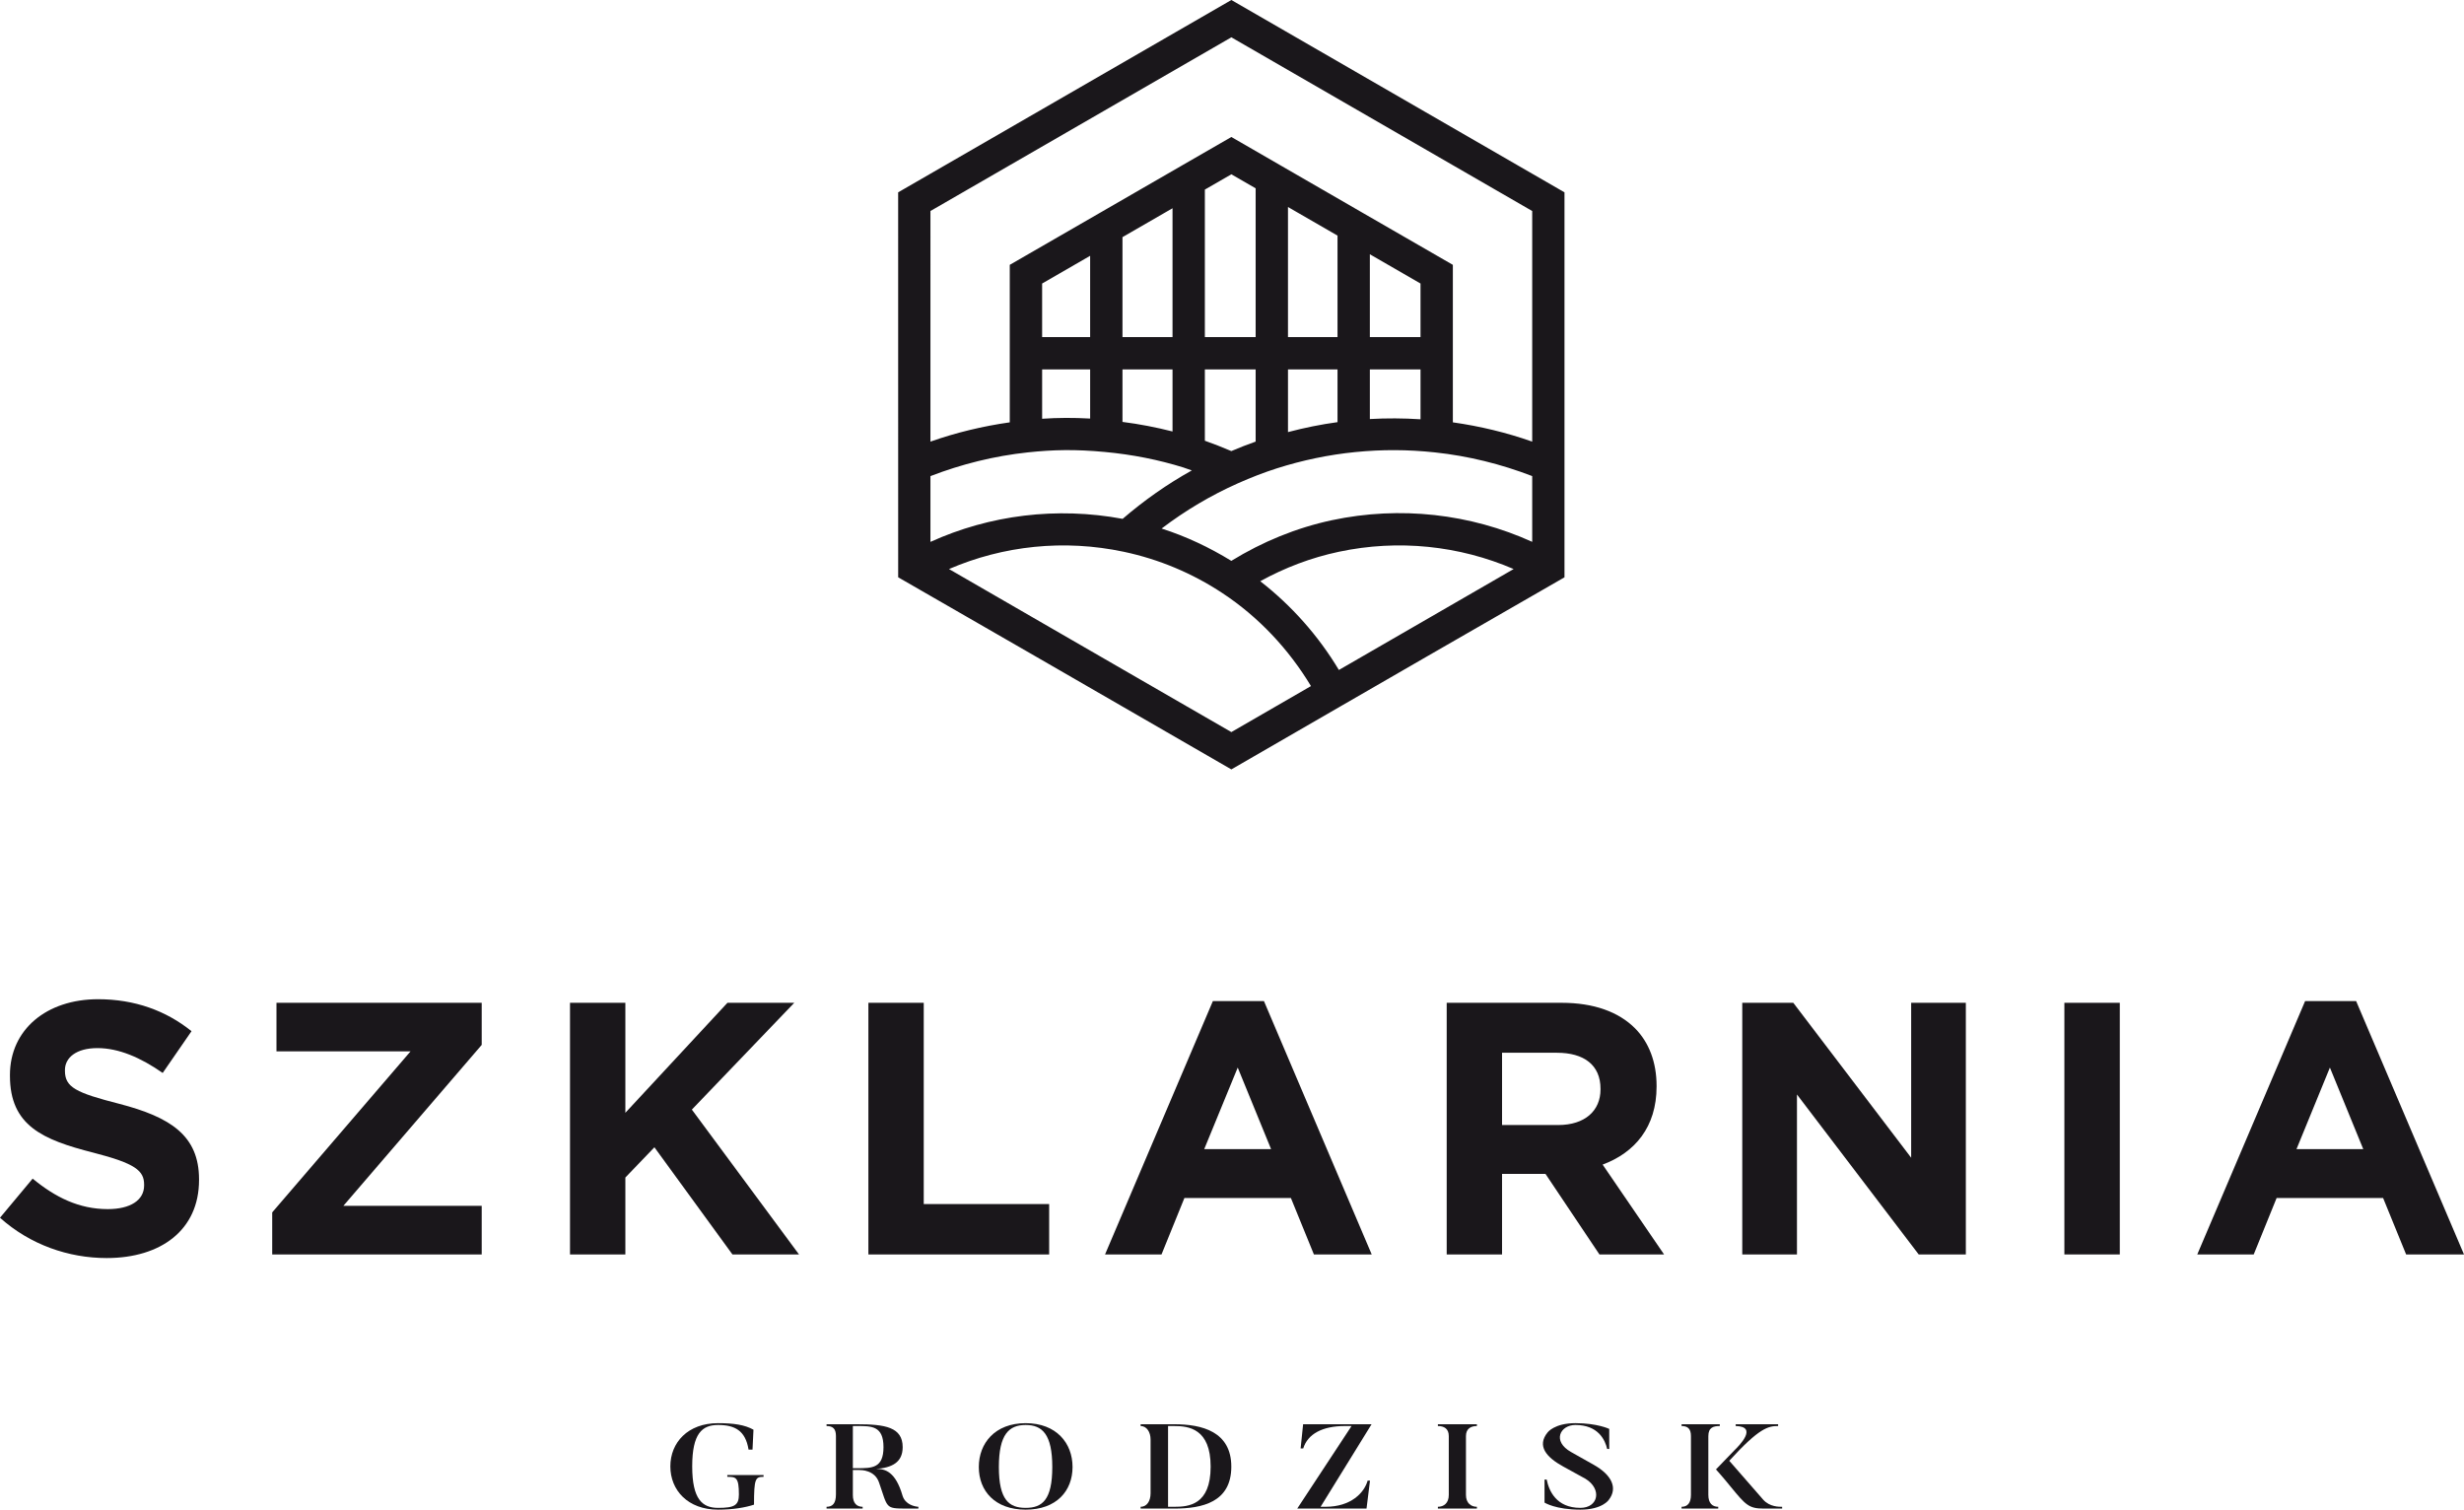
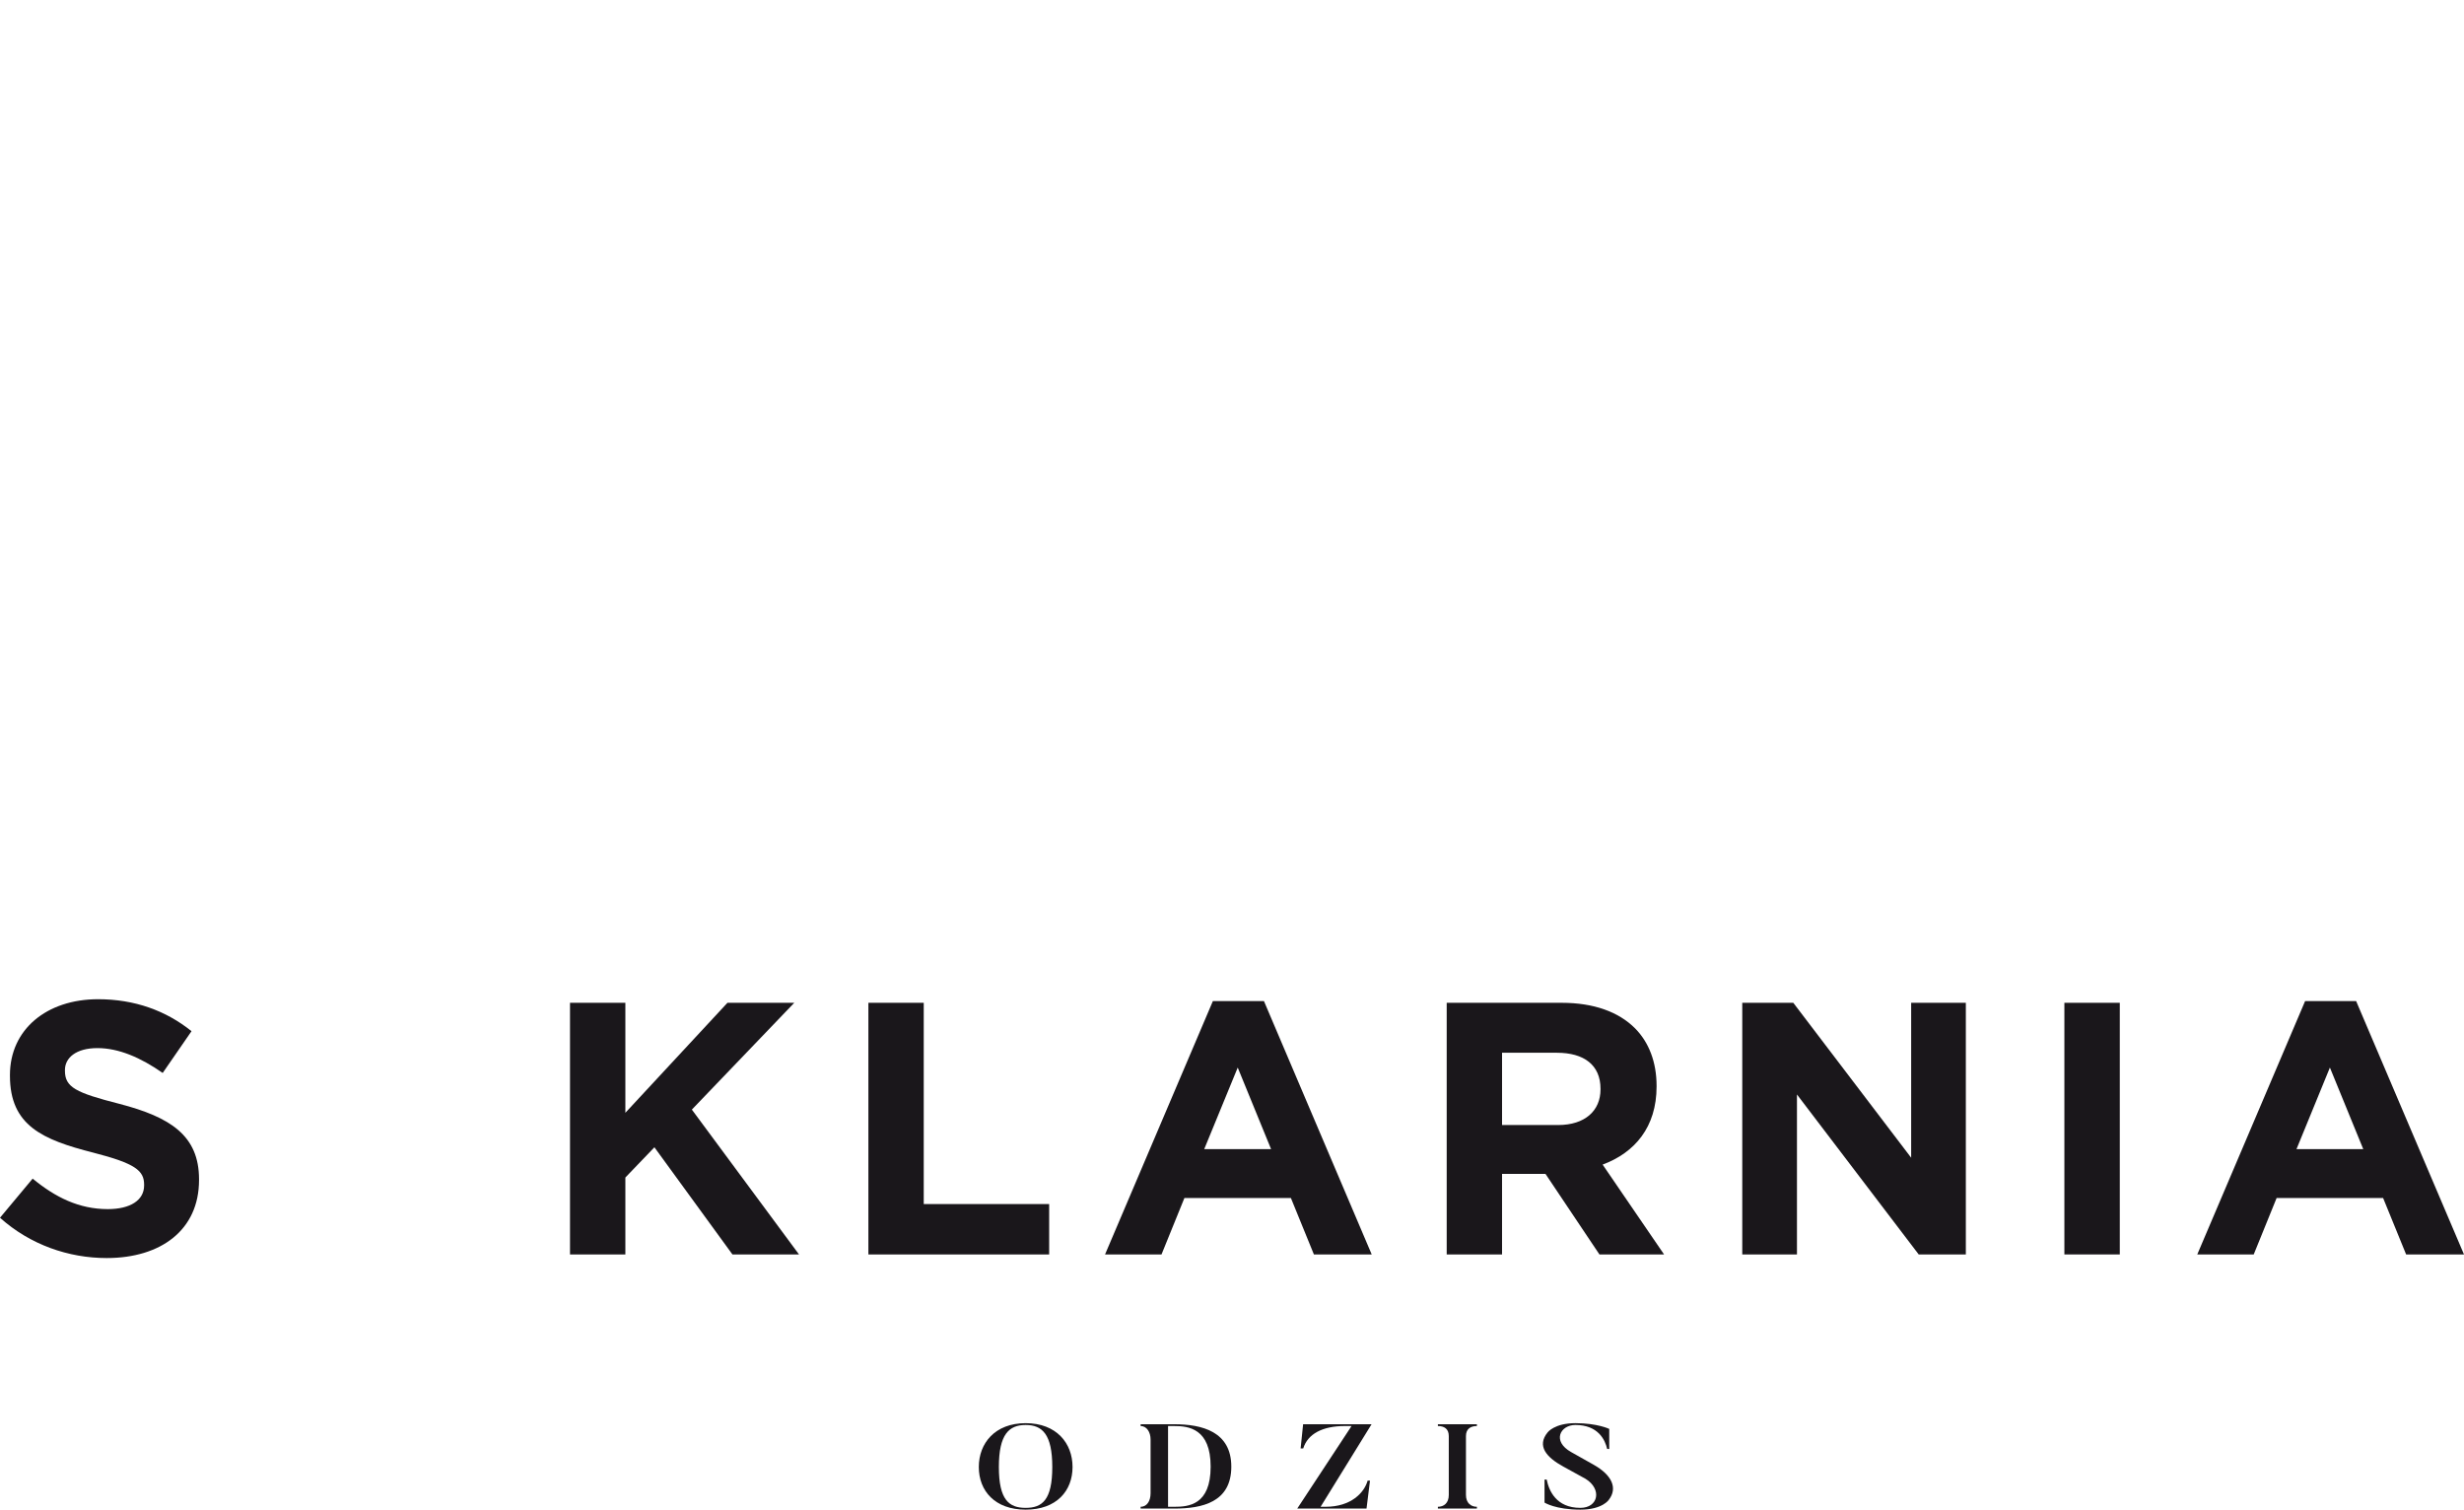
<svg xmlns="http://www.w3.org/2000/svg" version="1.1" id="Layer_1" x="0px" y="0px" viewBox="0 0 581.734 356.405" style="enable-background:new 0 0 581.734 356.405;" xml:space="preserve">
  <style type="text/css">
	.st0{fill:#1A171B;}
</style>
  <g>
    <g>
      <g>
        <path class="st0" d="M0,287.488l7.708-9.235c5.341,4.406,10.947,7.199,17.74,7.199c5.336,0,8.576-2.109,8.576-5.586v-0.178     c0-3.315-2.036-5.007-11.966-7.559c-11.966-3.047-19.711-6.362-19.711-18.148V253.8c0-10.773,8.685-17.9,20.806-17.9     c8.653,0,16.043,2.705,22.065,7.547l-6.806,9.86c-5.249-3.663-10.412-5.867-15.41-5.867c-5.04,0-7.671,2.289-7.671,5.176v0.164     c0,3.911,2.553,5.189,12.828,7.816c12.049,3.133,18.831,7.469,18.831,17.818v0.175c0,11.793-8.998,18.416-21.818,18.416     C16.192,297.003,7.099,293.86,0,287.488z" />
-         <path class="st0" d="M64.266,286.225l32.663-38.02H65.273v-11.46h48.456v9.936l-32.666,38.004h32.666v11.468H64.266V286.225z" />
        <path class="st0" d="M134.574,236.745h13.07v25.968l24.104-25.968h15.774l-24.178,25.211l25.295,34.197h-15.715l-18.422-25.297     l-6.857,7.135v18.161h-13.07V236.745z" />
        <path class="st0" d="M205.021,236.745h13.067v47.52H247.7v11.888h-42.679V236.745z" />
        <path class="st0" d="M286.356,236.332h12.05l25.446,59.822h-13.647l-5.434-13.329h-25.138l-5.408,13.329h-13.332L286.356,236.332     z M300.092,271.287l-7.873-19.254l-7.909,19.254H300.092z" />
        <path class="st0" d="M341.556,236.745h27.142c7.568,0,13.437,2.127,17.331,6.032c3.273,3.307,5.077,7.978,5.077,13.574v0.172     c0,9.588-5.166,15.607-12.737,18.419l14.506,21.212h-15.26L364.88,277.14h-10.256v19.014h-13.068V236.745z M367.864,265.602     c6.356,0,10.005-3.394,10.005-8.401v-0.173c0-5.596-3.906-8.489-10.278-8.489h-12.966v17.064H367.864z" />
        <path class="st0" d="M411.337,236.745h12.047l27.829,36.577v-36.577h12.909v59.408h-11.131L424.25,258.39v37.763h-12.913V236.745     z" />
        <path class="st0" d="M487.387,236.745h13.081v59.408h-13.081V236.745z" />
-         <path class="st0" d="M544.225,236.332h12.037l25.471,59.822h-13.663l-5.436-13.329h-25.138l-5.408,13.329h-13.329     L544.225,236.332z M557.948,271.287l-7.873-19.254l-7.886,19.254H557.948z" />
+         <path class="st0" d="M544.225,236.332h12.037l25.471,59.822h-13.663l-5.436-13.329h-25.138l-5.408,13.329h-13.329     L544.225,236.332z M557.948,271.287l-7.873-19.254l-7.886,19.254z" />
      </g>
      <g>
-         <path class="st0" d="M180.271,348.236v0.417c-1.922,0-2.253,0.394-2.253,6.572c-2.047,0.675-4.956,1.18-8.492,1.18     c-7.135,0-11.26-4.584-11.26-10.215c0-5.621,4.124-10.205,11.26-10.205c3.692,0,6.32,0.391,8.365,1.546l-0.226,4.702h-0.937     c-0.721-4.543-3.299-5.818-7.202-5.818c-3.757,0-6.1,2.001-6.1,9.776c0,7.784,2.411,9.792,6.1,9.792     c3.873,0,4.923-0.598,4.923-3.169c0-4.046-0.687-4.161-2.737-4.161v-0.417H180.271z" />
-         <path class="st0" d="M216.823,356.151h-2.78c-5.088-0.029-4.391-0.029-6.512-6.162c-1-2.943-4.198-2.943-4.622-2.943h-1.556     v5.908c0,1.947,0.931,2.774,2.311,2.774v0.423h-8.521v-0.423c1.415,0,2.217-0.792,2.217-2.939v-13.778     c0-1.759-0.77-2.348-2.217-2.348v-0.423h7.231c6.58,0,10.741,0.678,10.741,5.405c0,3.642-2.571,4.858-6.3,5.147     c2.169-0.054,4.625,0.646,6.264,6.302c0.663,2.157,2.89,2.574,3.744,2.634V356.151z M202.375,336.663h-1.021v9.957h1.021     c3.512,0,6.211,0,6.211-4.975C208.586,336.606,205.75,336.663,202.375,336.663z" />
        <path class="st0" d="M242.154,356.405c-7.263,0-11.063-4.431-11.063-10.068c0-5.602,3.8-10.351,11.063-10.351     c7.275,0,11.067,4.749,11.067,10.351C253.221,351.974,249.429,356.405,242.154,356.405z M242.154,336.415     c-3.922,0-6.327,2.179-6.327,9.922c0,7.778,2.405,9.646,6.327,9.646c3.905,0,6.284-1.868,6.284-9.646     C248.438,338.594,246.059,336.415,242.154,336.415z" />
        <path class="st0" d="M277.226,356.151h-7.93v-0.423c1.422,0,2.348-1.276,2.348-3.197v-12.677c0-1.747-0.9-3.191-2.348-3.191     v-0.423h7.93c6.569,0,13.479,1.74,13.479,10.011C290.705,354.678,283.795,356.151,277.226,356.151z M277.226,336.663h-1.457     v19.065h1.457c3.353,0,8.599-0.372,8.599-9.477C285.825,337.277,280.646,336.663,277.226,336.663z" />
        <path class="st0" d="M312.973,355.727c5.996,0,9.127-3.33,9.912-6.168h0.563l-0.821,6.591H306.27l12.82-19.488h-1.587     c-5.249,0-8.748,1.842-9.82,5.287h-0.614l0.588-5.71h16.161l-12.035,19.488H312.973z" />
        <path class="st0" d="M348.685,336.24v0.423c-1.412,0-2.583,0.614-2.583,2.373v13.886c0,1.931,1.199,2.806,2.583,2.806v0.423     h-9.21v-0.423c1.416,0,2.573-0.875,2.573-2.806v-13.886c0-1.759-1.126-2.373-2.573-2.373v-0.423H348.685z" />
        <path class="st0" d="M373.116,356.405c-5.879,0-8.462-1.664-8.462-1.664v-5.434h0.512c0.512,2.577,2.211,6.674,7.95,6.674     c4.26,0,5.163-4.435,1.206-6.865l-5.249-2.888c-3.938-2.157-6.324-4.842-3.684-8.07c0,0,1.613-2.173,6.547-2.173     c5.211,0,7.994,1.361,7.994,1.361v4.737h-0.487c-0.48-2.147-2.134-5.669-7.508-5.669c-3.579,0-5.589,3.84-0.97,6.413l5.287,2.977     c4.393,2.478,5.685,5.567,3.579,8.277C379.831,354.083,378.336,356.405,373.116,356.405z" />
-         <path class="st0" d="M406.031,336.24v0.423c-1.463,0-2.704,0.308-2.704,2.373v13.886c0,1.931,0.919,2.806,2.332,2.806v0.423     h-8.65v-0.423c1.381,0,2.211-0.875,2.211-2.806v-13.886c0-1.759-0.792-2.373-2.211-2.373v-0.423H406.031z M420.751,356.151     h-4.355c-3.499,0-4.257-0.859-7.756-5.115c-1.877-2.328-3.515-4.132-3.515-4.132l4.377-4.53c0.954-0.929,5.701-5.615,0.283-5.71     v-0.423h10.018v0.423c-2.31,0-4.396,0.375-11.535,8.201c5.818,6.655,7.997,9.165,7.997,9.165     c1.553,1.763,3.837,1.699,4.486,1.699V356.151z" />
      </g>
    </g>
-     <path class="st0" d="M290.717,0l-78.669,45.408l0.005,90.886l0.064,0.032l0,0l32.101,18.476l20.487,11.824l26.012,15.018   l25.993-15.018l20.487-11.824l32.168-18.508V45.408L290.717,0z M219.672,112.402c7.364-2.838,15.061-4.754,22.953-5.597   c6.097-0.651,11.295-0.751,18.22-0.102c6.445,0.595,12.718,1.84,18.657,3.695v0.007c0.601,0.188,1.263,0.444,1.877,0.654   c-5.79,3.222-11.252,7.059-16.332,11.433c-15.546-2.893-31.347-0.927-45.376,5.437V112.402z M257.376,87.211v11.602   c-3.996-0.223-7.635-0.204-11.336,0.048v-11.65H257.376z M246.039,79.583V66.936l11.336-6.545v19.192H246.039z M276.825,87.211   v14.653c-3.852-0.98-7.787-1.745-11.815-2.259V87.211H276.825z M265.01,79.583V55.985l11.815-6.82v30.418H265.01z M290.717,172.833   l-22.195-12.809l-20.485-11.829l-23.986-13.854c12.819-5.518,27.159-7.072,41.283-4.072c8.306,1.767,16.145,5.048,23.274,9.758l0,0   c8.548,5.634,15.638,13.221,20.903,21.945L290.717,172.833z M333.38,148.194l-17.277,9.976c-4.845-8.07-11.14-15.175-18.568-20.953   c5.815-3.207,12.025-5.562,18.543-6.949c14.099-3,28.462-1.446,41.282,4.072L333.38,148.194z M361.743,127.921   c-14.602-6.62-31.137-8.533-47.25-5.117h-0.007c-8.446,1.807-16.412,5.079-23.776,9.607c-5.205-3.197-10.692-5.78-16.462-7.631   c5.605-4.261,11.636-7.842,18.009-10.675l0,0c3.197-1.422,6.2-2.575,9.168-3.526l0,0c6.079-1.936,12.314-3.232,18.546-3.852   c6.305-0.625,12.308-0.614,18.817,0.078c7.905,0.843,15.6,2.76,22.955,5.591V127.921z M296.45,87.211v17.042   c-1.874,0.66-3.789,1.403-5.739,2.24c-2.179-0.934-4.253-1.739-6.251-2.443V87.211H296.45z M284.46,79.583V44.759l6.257-3.609   l5.733,3.308v35.125H284.46z M315.779,87.211v12.451c-3.926,0.537-7.826,1.328-11.694,2.348V87.211H315.779z M304.084,79.583   V48.871l11.694,6.751v23.962H304.084z M335.375,87.211v11.775c-4.015-0.264-8.01-0.283-11.961-0.057V87.211H335.375z    M323.413,79.583V60.029l11.961,6.908v12.647H323.413z M361.743,104.259c-6.063-2.136-12.337-3.642-18.734-4.55V62.526   l-21.511-12.41l-19.322-11.158l-11.459-6.617l-11.987,6.911l-19.446,11.226l-20.883,12.047v37.183   c-6.391,0.908-12.66,2.414-18.729,4.55V49.816l71.045-41.007l71.026,41.007V104.259z" />
  </g>
</svg>